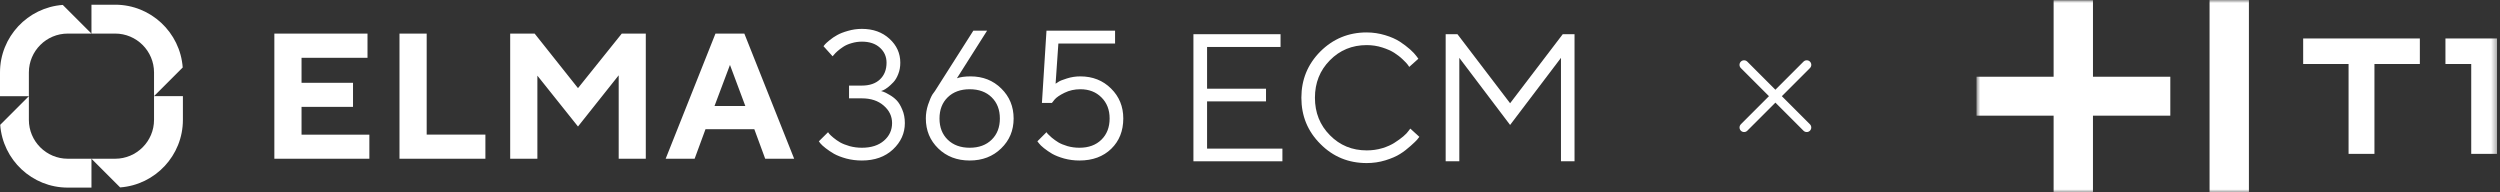
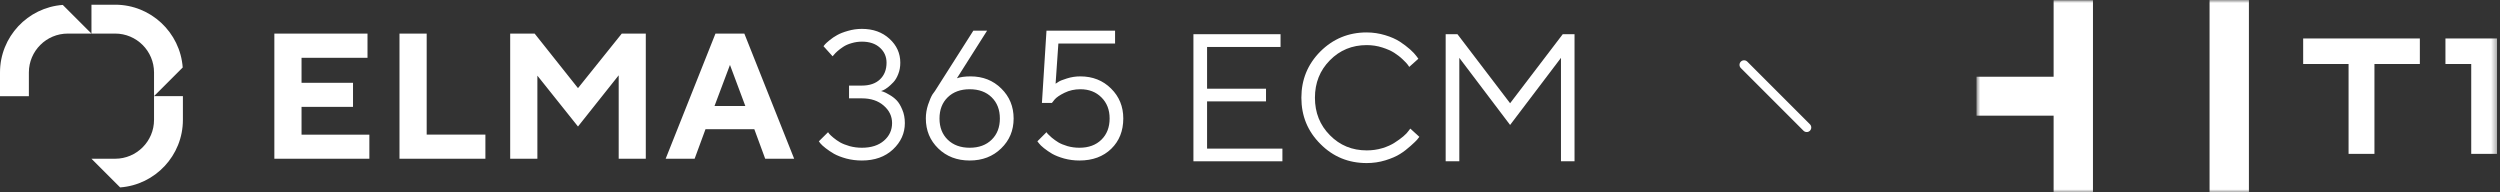
<svg xmlns="http://www.w3.org/2000/svg" width="416" height="32" viewBox="0 0 416 32" fill="none">
  <rect x="0" y="0" width="416" height="32" fill="#333333" stroke="none" />
  <path d="M200.857 24.73V16.87H210.665V14.761H200.857V7.814H213.083V5.691H198.586V26.839H213.393V24.73H200.857Z" fill="white" />
  <path d="M216.549 16.265C216.549 19.288 217.596 21.855 219.72 23.963C221.829 26.087 224.395 27.134 227.418 27.134C228.48 27.134 229.527 26.987 230.53 26.677C231.533 26.367 232.359 26.013 232.978 25.615C233.598 25.232 234.173 24.775 234.733 24.273C235.294 23.772 235.648 23.433 235.81 23.241C235.972 23.049 236.09 22.887 236.179 22.769L234.674 21.397L234.394 21.766C234.217 22.032 233.922 22.341 233.509 22.695C233.096 23.049 232.61 23.388 232.064 23.742C231.518 24.096 230.84 24.406 230.014 24.657C229.188 24.907 228.318 25.025 227.418 25.025C225 25.025 222.95 24.185 221.298 22.503C219.631 20.822 218.805 18.743 218.805 16.265C218.805 13.787 219.631 11.708 221.298 10.027C222.95 8.345 225 7.505 227.418 7.505C228.318 7.505 229.188 7.637 230.014 7.903C230.84 8.168 231.503 8.463 232.005 8.788C232.506 9.112 232.978 9.466 233.406 9.879C233.848 10.292 234.114 10.587 234.232 10.749C234.35 10.912 234.438 11.044 234.497 11.133L236.016 9.776L235.677 9.319C235.471 9.024 235.117 8.655 234.63 8.213C234.143 7.785 233.583 7.357 232.934 6.93C232.285 6.517 231.474 6.148 230.486 5.853C229.512 5.558 228.48 5.396 227.403 5.396C224.395 5.396 221.829 6.458 219.705 8.567C217.596 10.69 216.549 13.256 216.549 16.265Z" fill="white" />
  <path d="M259.746 9.628V26.839H262.002V5.691H260.041L251.28 17.179L242.52 5.691H240.559V26.839H242.83V9.628L251.28 20.793L259.746 9.628Z" fill="white" />
  <path d="M19.163 26.413H15.219L19.991 31.185C25.822 30.758 30.435 25.882 30.435 19.944V16H25.631V19.944C25.631 23.51 22.729 26.413 19.163 26.413Z" fill="white" />
  <path d="M25.631 12.059V16L30.404 11.228C29.977 5.4 25.101 0.783 19.163 0.783H15.219V5.587H19.163C22.729 5.587 25.631 8.49 25.631 12.059Z" fill="white" />
  <path d="M11.275 5.588H15.217L10.444 0.819C4.616 1.243 0 6.122 0 12.06V16.004H4.804V12.06C4.804 8.491 7.706 5.588 11.275 5.588Z" fill="white" />
-   <path d="M4.804 19.944V16L0.035 20.772C0.462 26.603 5.338 31.217 11.276 31.217H15.22V26.413H11.276C7.707 26.413 4.804 23.51 4.804 19.944Z" fill="white" />
  <path fill-rule="evenodd" clip-rule="evenodd" d="M146.615 15.147C146.714 15.167 146.852 15.212 147.031 15.281C147.219 15.341 147.541 15.504 147.997 15.772C148.452 16.029 148.854 16.336 149.2 16.693C149.547 17.049 149.859 17.565 150.136 18.238C150.424 18.902 150.567 19.65 150.567 20.482C150.567 22.166 149.909 23.628 148.591 24.866C147.273 26.094 145.55 26.709 143.42 26.709C142.508 26.709 141.642 26.599 140.819 26.382C139.997 26.154 139.318 25.891 138.783 25.594C138.258 25.287 137.793 24.975 137.387 24.658C136.98 24.341 136.688 24.073 136.51 23.855L136.257 23.514L137.788 21.998C137.828 22.057 137.897 22.151 137.996 22.28C138.095 22.399 138.318 22.607 138.665 22.904C139.011 23.192 139.388 23.454 139.794 23.692C140.2 23.92 140.725 24.128 141.369 24.316C142.023 24.494 142.707 24.584 143.42 24.584C144.965 24.584 146.189 24.192 147.09 23.41C147.992 22.627 148.442 21.651 148.442 20.482C148.442 19.343 147.977 18.372 147.046 17.57C146.124 16.767 144.916 16.366 143.42 16.366H141.28V14.241H143.42C144.698 14.241 145.698 13.899 146.422 13.216C147.155 12.522 147.521 11.596 147.521 10.437C147.521 9.426 147.15 8.589 146.407 7.926C145.674 7.262 144.678 6.93 143.42 6.93C142.835 6.93 142.261 7.014 141.696 7.183C141.141 7.341 140.681 7.544 140.314 7.792C139.948 8.03 139.626 8.272 139.348 8.52C139.081 8.758 138.883 8.961 138.754 9.129L138.546 9.367L137.03 7.688C137.089 7.609 137.174 7.504 137.283 7.376C137.392 7.247 137.644 7.019 138.041 6.692C138.437 6.365 138.863 6.078 139.318 5.83C139.774 5.573 140.374 5.34 141.117 5.132C141.86 4.914 142.627 4.805 143.42 4.805C145.282 4.805 146.813 5.355 148.012 6.454C149.21 7.544 149.81 8.872 149.81 10.437C149.81 11.13 149.696 11.759 149.468 12.324C149.25 12.889 148.982 13.339 148.665 13.676C148.348 14.013 148.036 14.3 147.729 14.538C147.432 14.766 147.169 14.93 146.942 15.029L146.615 15.147ZM161.504 12.71C163.555 12.71 165.259 13.384 166.616 14.731C167.983 16.069 168.667 17.733 168.667 19.724C168.667 21.706 167.973 23.365 166.586 24.702C165.209 26.04 163.466 26.709 161.356 26.709C159.246 26.709 157.502 26.04 156.125 24.702C154.748 23.365 154.06 21.701 154.06 19.709C154.06 18.937 154.183 18.174 154.431 17.421C154.689 16.658 154.936 16.084 155.174 15.697L155.575 15.147L161.965 5.102H164.253L159.231 13.023C159.815 12.814 160.573 12.71 161.504 12.71ZM165.011 23.246C165.923 22.355 166.378 21.181 166.378 19.724C166.378 18.258 165.923 17.079 165.011 16.188C164.1 15.296 162.881 14.85 161.356 14.85C159.84 14.85 158.622 15.296 157.7 16.188C156.789 17.079 156.333 18.258 156.333 19.724C156.333 21.181 156.789 22.355 157.7 23.246C158.622 24.138 159.84 24.584 161.356 24.584C162.881 24.584 164.1 24.138 165.011 23.246ZM184.879 14.731C183.522 13.384 181.818 12.71 179.767 12.71C178.994 12.71 178.251 12.824 177.538 13.052C176.835 13.27 176.374 13.453 176.156 13.602C175.938 13.741 175.77 13.85 175.651 13.929L176.112 7.242H185.548V5.102H174.135L173.377 17.124H175.042L175.502 16.544C175.81 16.188 176.359 15.816 177.152 15.43C177.944 15.043 178.816 14.85 179.767 14.85C181.204 14.85 182.373 15.301 183.274 16.203C184.186 17.104 184.641 18.273 184.641 19.709C184.641 21.176 184.186 22.355 183.274 23.246C182.363 24.138 181.144 24.584 179.619 24.584C178.925 24.584 178.261 24.494 177.627 24.316C177.003 24.128 176.498 23.92 176.112 23.692C175.725 23.454 175.359 23.192 175.012 22.904C174.675 22.607 174.452 22.399 174.343 22.28C174.244 22.151 174.175 22.057 174.135 21.998L172.62 23.514L172.887 23.855C173.046 24.073 173.323 24.341 173.719 24.658C174.115 24.975 174.571 25.287 175.086 25.594C175.611 25.891 176.28 26.154 177.092 26.382C177.905 26.599 178.747 26.709 179.619 26.709C181.808 26.709 183.571 26.06 184.909 24.762C186.246 23.464 186.915 21.78 186.915 19.709C186.915 17.728 186.236 16.069 184.879 14.731ZM61.462 22.407V26.411H45.652V5.589H61.153V9.613H50.177V13.781H58.742V17.788H50.177V22.407H61.462ZM66.475 26.408V5.589H71V22.401H80.77V26.408H66.475ZM107.46 5.589H103.464L96.178 14.664L88.964 5.589H84.895V26.411H89.42V12.587L96.178 21.051L102.95 12.53V26.411H107.46V5.589ZM117.393 21.504L115.587 26.411H110.767L119.054 5.589H123.859L132.147 26.411H127.327L125.52 21.504H117.393ZM121.466 10.802L118.894 17.641H124.023L121.466 10.802Z" fill="white" />
-   <path d="M300.641 10.789L290.215 21.215" stroke="white" stroke-width="1.516" stroke-linecap="round" />
  <path d="M290.211 10.789L300.637 21.215" stroke="white" stroke-width="1.516" stroke-linecap="round" />
  <g clip-path="url(#clip0_13535_2819)">
    <mask id="mask0_13535_2819" style="mask-type:luminance" maskUnits="userSpaceOnUse" x="328" y="0" width="88" height="32">
      <path d="M328.852 0H415.615V32H328.852V0Z" fill="white" />
    </mask>
    <g mask="url(#mask0_13535_2819)">
-       <path d="M402.664 6.401H383.247V10.647H390.802V25.6H395.108V10.647H402.664V6.4V6.401ZM415.503 6.401H406.922V10.647H411.213V25.6H415.503V6.4V6.401ZM348.269 12.768H361.14V19.247H348.269V31.985H341.721V19.247H328.852V12.768H341.722V0.032H348.27V12.768H348.269ZM367.671 0V31.985H374.219V0H367.671Z" fill="white" />
+       <path d="M402.664 6.401H383.247V10.647H390.802V25.6H395.108V10.647H402.664V6.4V6.401ZM415.503 6.401H406.922V10.647H411.213V25.6H415.503V6.4V6.401ZM348.269 12.768H361.14H348.269V31.985H341.721V19.247H328.852V12.768H341.722V0.032H348.27V12.768H348.269ZM367.671 0V31.985H374.219V0H367.671Z" fill="white" />
    </g>
  </g>
  <defs>
    <clipPath id="clip0_13535_2819">
      <rect width="87" height="32" fill="white" transform="translate(328.852)" />
    </clipPath>
  </defs>
</svg>